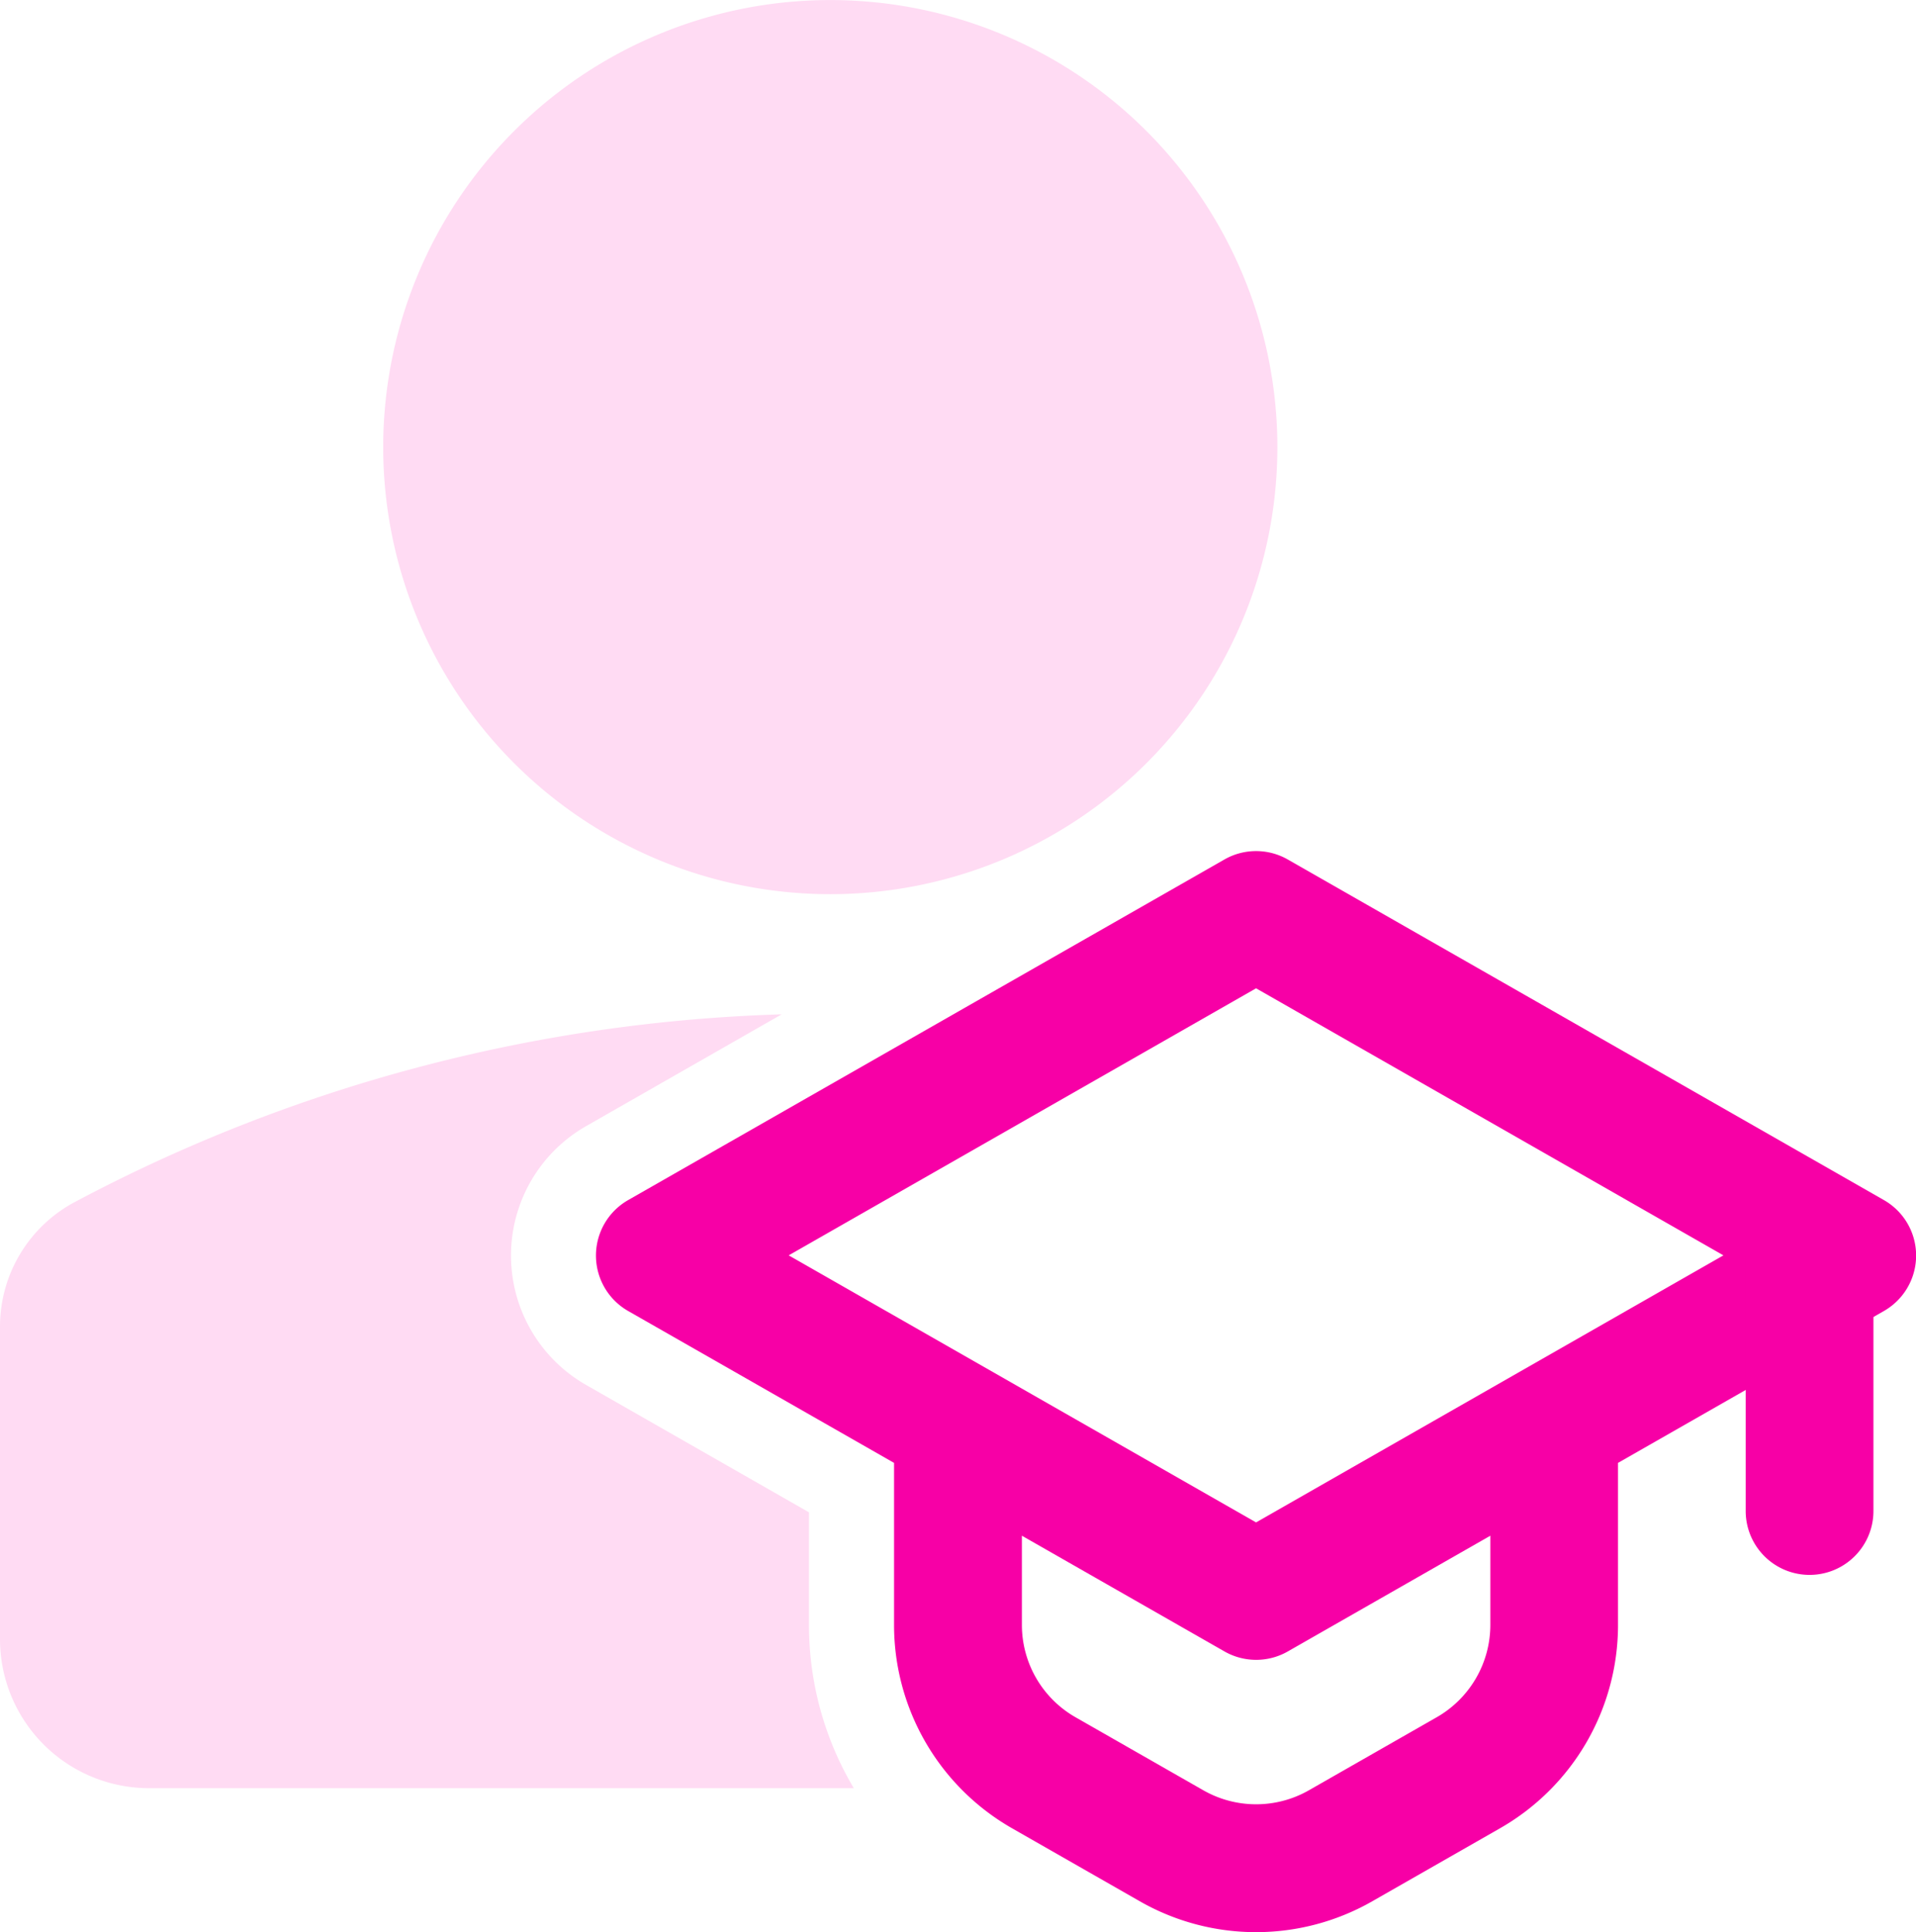
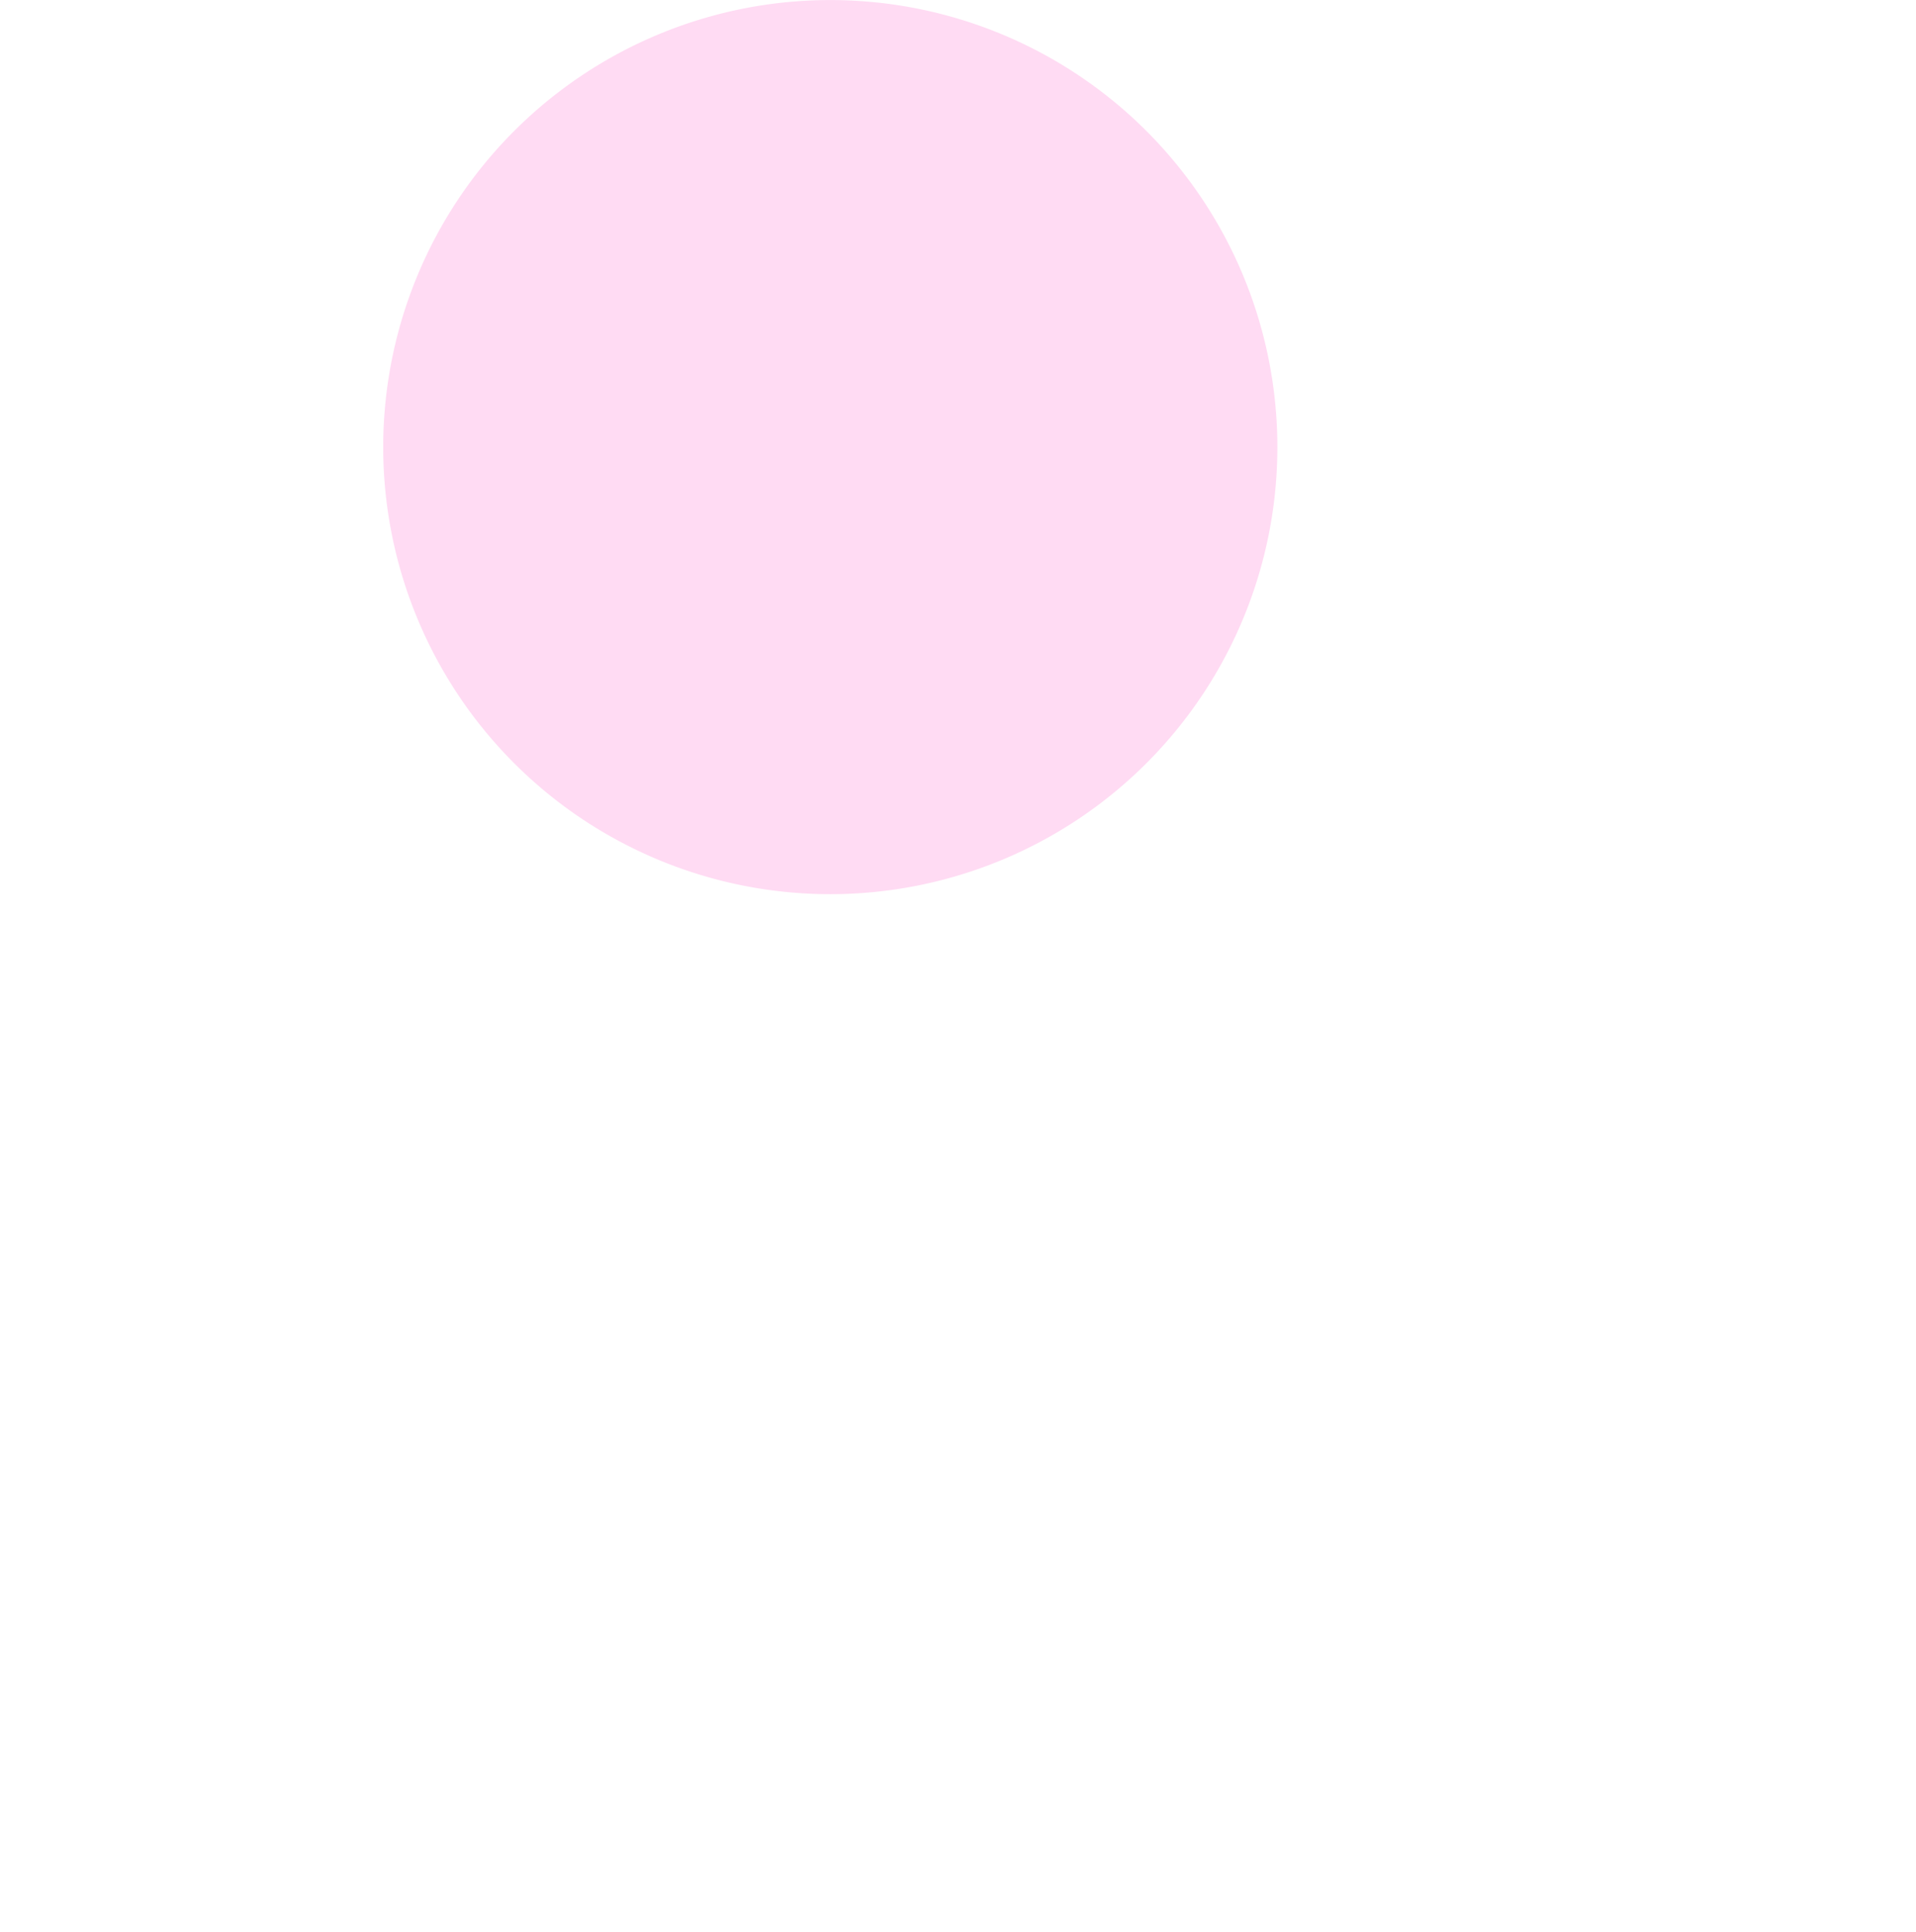
<svg xmlns="http://www.w3.org/2000/svg" id="Grupo_1075" data-name="Grupo 1075" width="35.699" height="36.003" viewBox="0 0 35.699 36.003">
  <defs>
    <clipPath id="clip-path">
      <rect id="Retângulo_267" data-name="Retângulo 267" width="35.7" height="36.003" fill="#f700a6" />
    </clipPath>
  </defs>
  <g id="Grupo_1074" data-name="Grupo 1074" clip-path="url(#clip-path)">
-     <path id="Caminho_885" data-name="Caminho 885" d="M14.565,135.534A29.977,29.977,0,0,0,1.4,139.028,2.63,2.63,0,0,0,0,141.35v5.826a2.777,2.777,0,0,0,2.777,2.777H15.908a5.946,5.946,0,0,1-.835-3.04v-2.1l-4.154-2.374a2.777,2.777,0,0,1,0-4.821Z" transform="translate(0 -116.634)" fill="#ffdbf3" fill-rule="evenodd" />
    <path id="Caminho_886" data-name="Caminho 886" d="M59.53,0a8.33,8.33,0,1,0,8.33,8.33A8.33,8.33,0,0,0,59.53,0Z" transform="translate(-44.06 0.001)" fill="#ffdbf3" fill-rule="evenodd" />
-     <path id="Caminho_887" data-name="Caminho 887" d="M91.351,113.876a1.19,1.19,0,0,1,1.181,0l11.107,6.346a1.19,1.19,0,0,1,0,2.067l-4.954,2.83v3.021a4.363,4.363,0,0,1-2.2,3.788l-2.38,1.36a4.363,4.363,0,0,1-4.329,0l-2.38-1.36a4.363,4.363,0,0,1-2.2-3.788v-3.021l-4.954-2.83a1.19,1.19,0,0,1,0-2.067Zm-3.773,12.6v1.661a1.983,1.983,0,0,0,1,1.722l2.38,1.36a1.984,1.984,0,0,0,1.968,0l2.38-1.36a1.983,1.983,0,0,0,1-1.722v-1.661l-3.773,2.156a1.19,1.19,0,0,1-1.181,0Zm-4.345-5.224,8.708,4.976,8.708-4.976-8.708-4.976Z" transform="translate(-68.538 -97.861)" fill="#f700a6" fill-rule="evenodd" />
-     <path id="Caminho_888" data-name="Caminho 888" d="M234.435,159.23a1.19,1.19,0,0,1,1.19,1.19v4.76a1.19,1.19,0,0,1-2.38,0v-4.76a1.19,1.19,0,0,1,1.19-1.19" transform="translate(-200.719 -137.025)" fill="#f700a6" fill-rule="evenodd" />
  </g>
</svg>